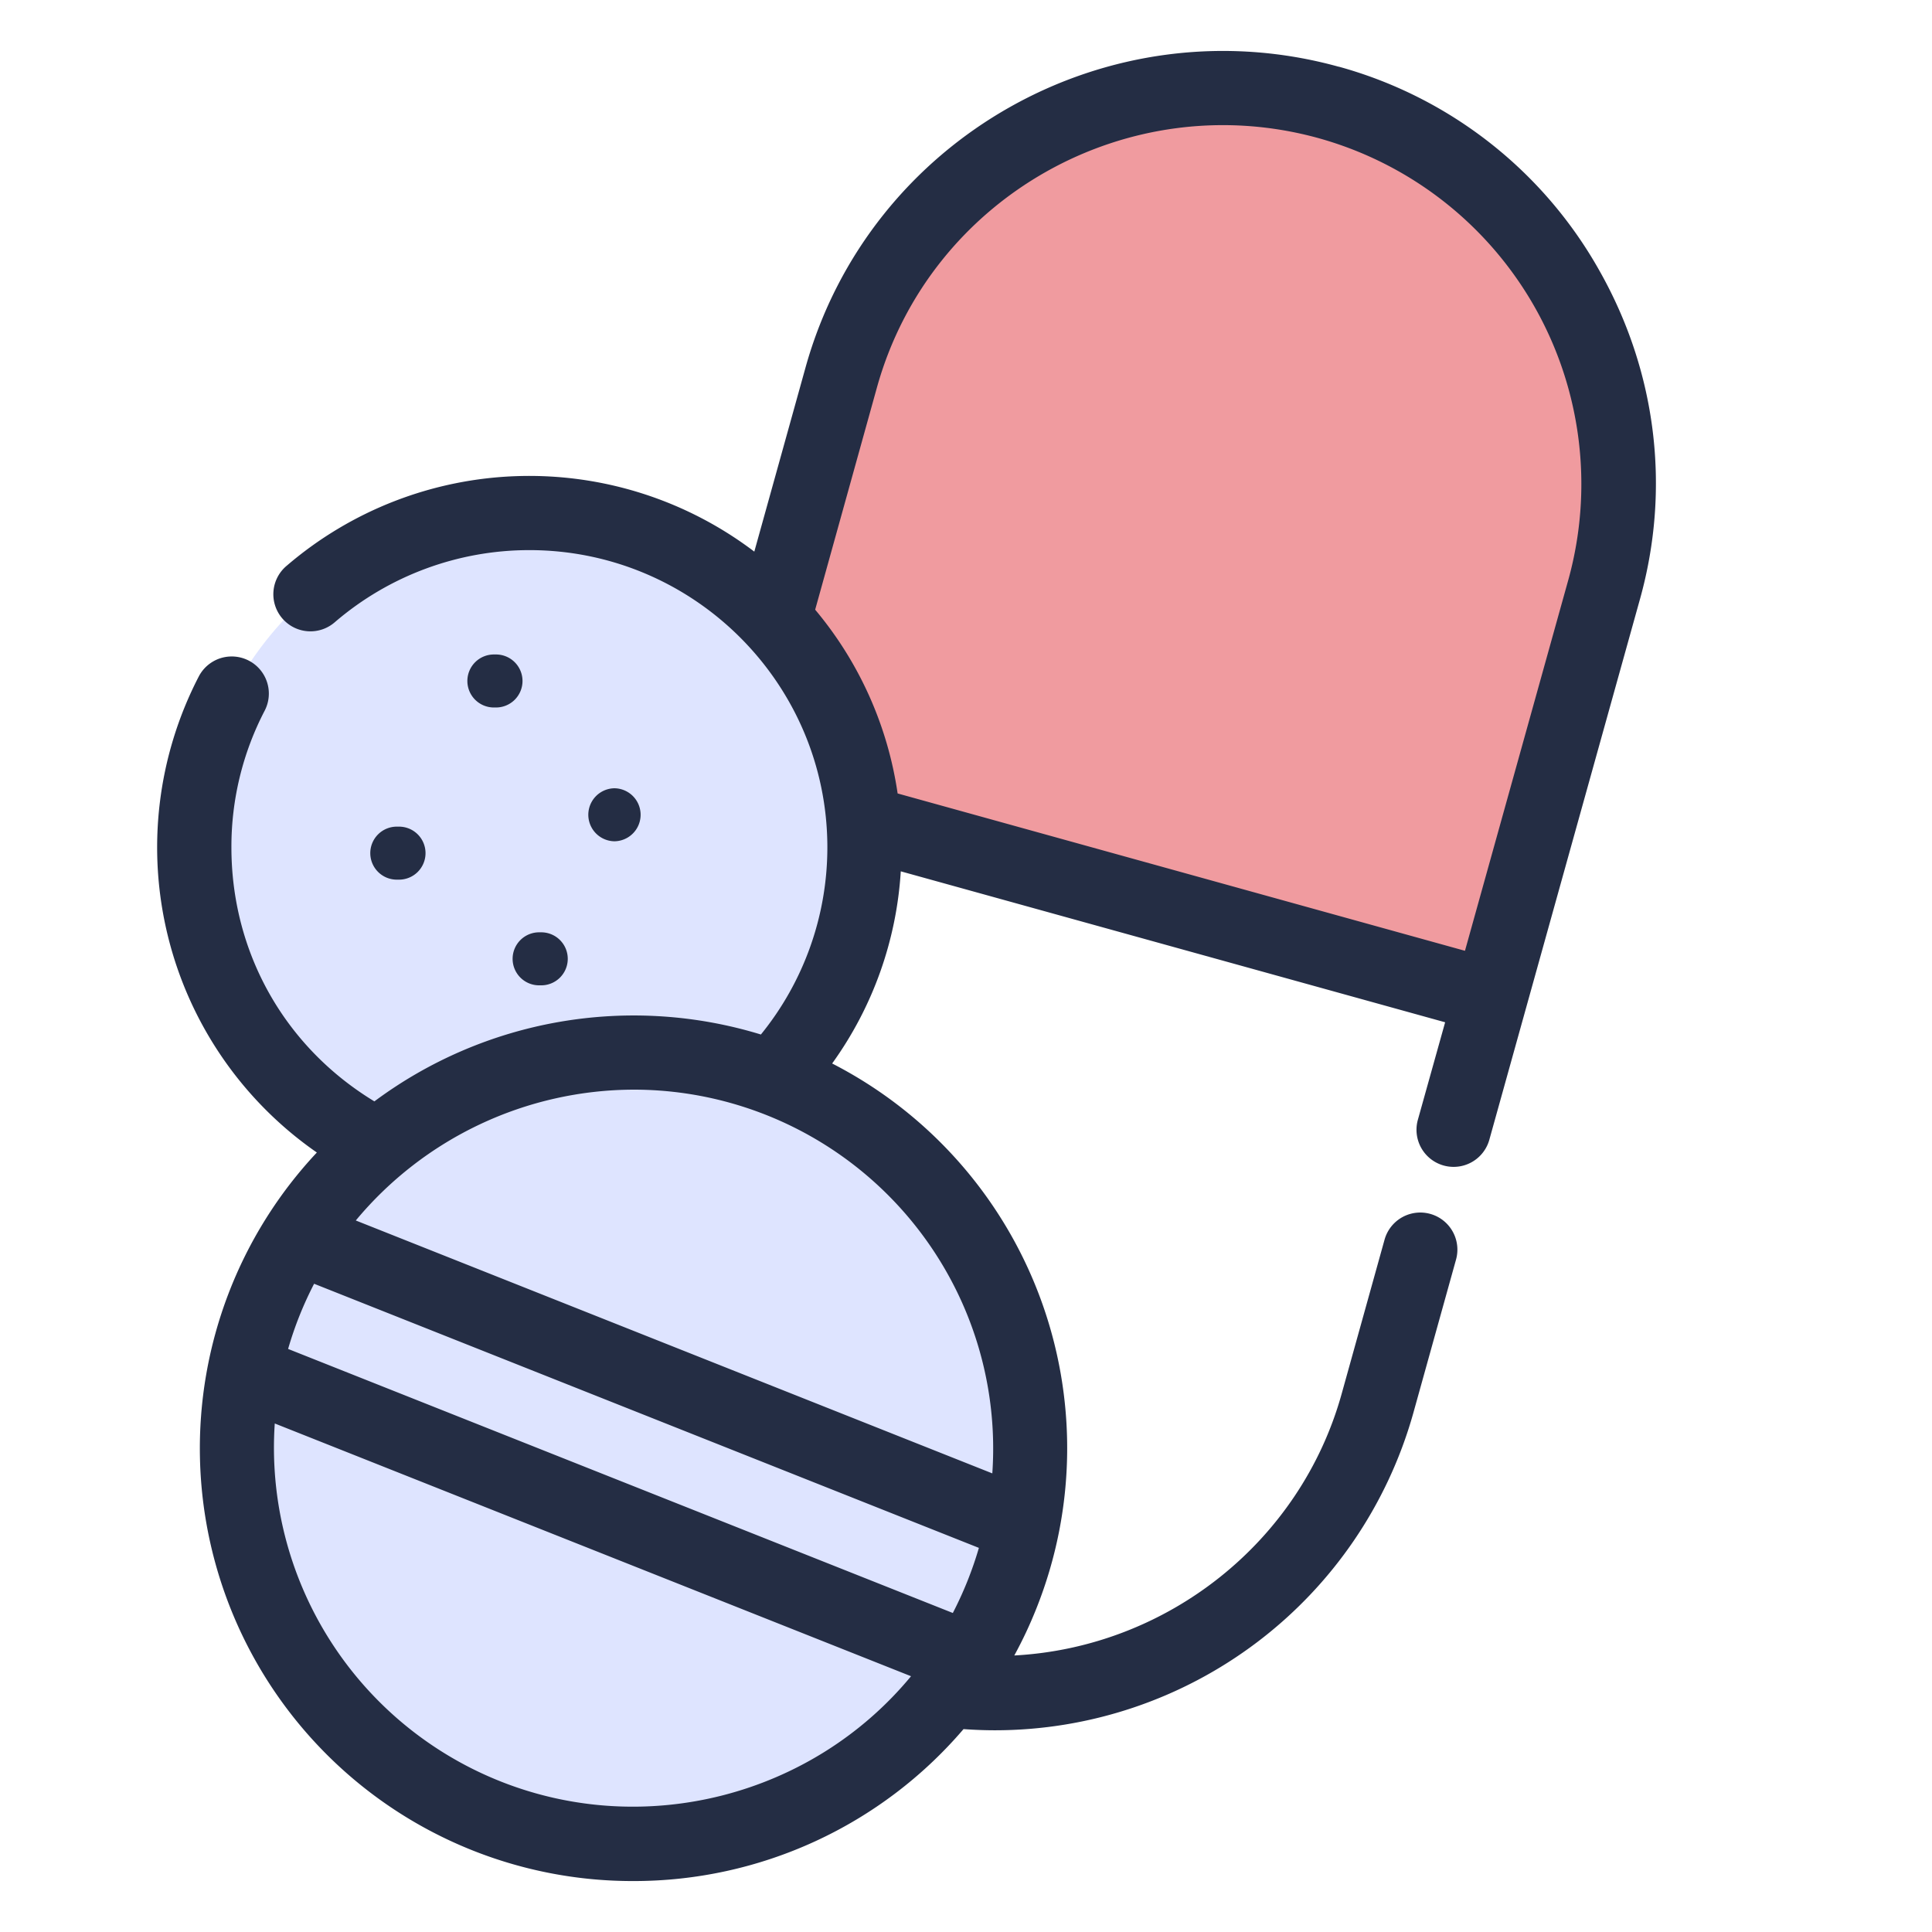
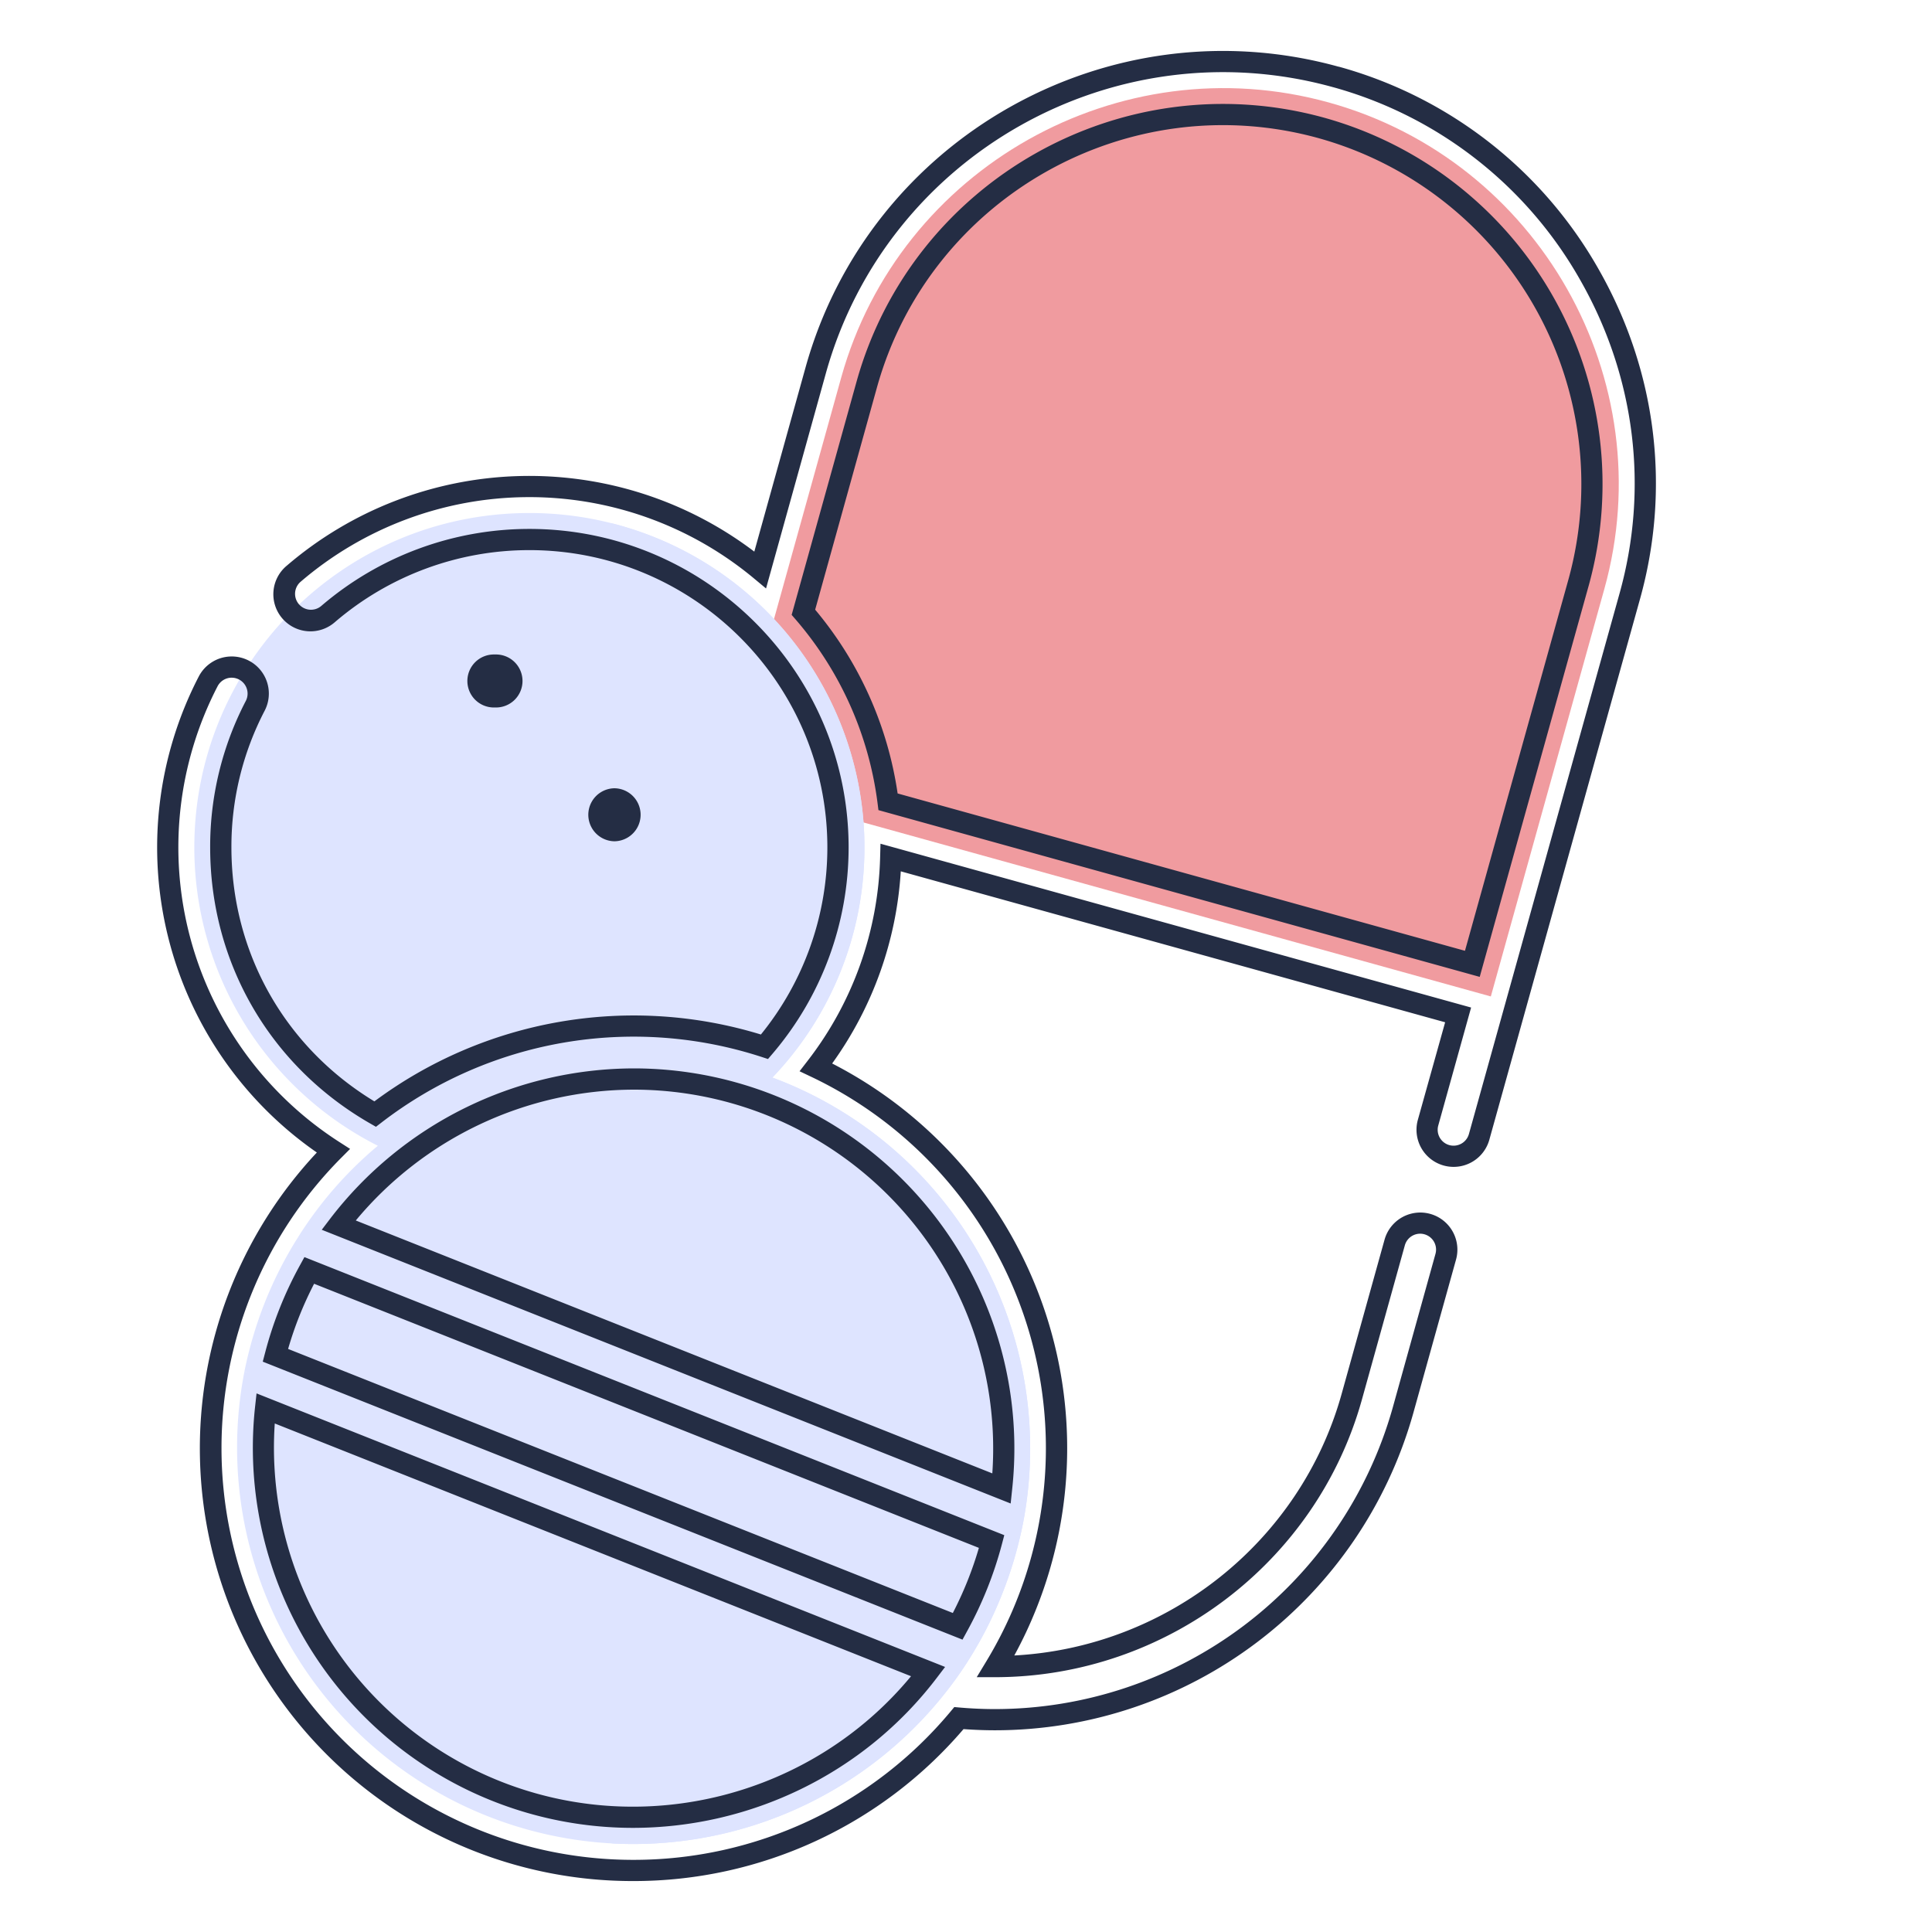
<svg xmlns="http://www.w3.org/2000/svg" id="Layer_1" data-name="Layer 1" viewBox="0 0 1000 1000">
  <defs>
    <style>.cls-1{fill:#f09b9f;}.cls-1,.cls-2{fill-rule:evenodd;}.cls-2{fill:#dee4ff;}.cls-3{fill:#242d44;}</style>
  </defs>
  <path class="cls-1" d="M447,425.72l107.28,29.75,217.37,60.29,58.76-210.93c30.19-108.34-34-221.65-142.56-251.77S465.67,86.91,435.44,195.3L400.63,320.38c0,76.41,20.26,98.13,46.34,105.34Z" />
-   <path class="cls-1" d="M738.11,279.23,679.35,490.15l92.27,25.61,58.76-210.93c30.18-108.34-34-221.65-142.56-251.77a205.7,205.7,0,0,0-47.69-7.36c80.73,44.89,123.75,141,98,233.53Z" />
  <path class="cls-2" d="M274,265.54c-95.8,0-173.42,77.5-173.42,173.09a173,173,0,0,0,95,154.42c64.57,28.72,143.91,28,204.22-35.3a172.3,172.3,0,0,0,47.64-119.12q0-6.54-.46-12.91A173.38,173.38,0,0,0,274,265.54Z" />
  <path class="cls-2" d="M327.89,749.65l201.42,39.86A204.82,204.82,0,0,0,403.85,559.3l-4.06-1.55a205.37,205.37,0,0,0-204.22,35.3,201,201,0,0,0-41.36,47.43Z" />
  <path class="cls-2" d="M501.57,858.87,327.68,772.15,126.52,709.89A205.22,205.22,0,0,0,327.68,954.46H328a206,206,0,0,0,162.31-79.57,191.33,191.33,0,0,0,11.22-16Z" />
  <path class="cls-2" d="M316.72,270.88c39.75,42.4,90.76,197-8.57,274.84A198.25,198.25,0,0,1,338,545a204.61,204.61,0,0,1,61.77,12.75,172.31,172.31,0,0,0,47.65-119.12q0-6.54-.47-12.91A173.33,173.33,0,0,0,316.72,270.88Z" />
  <path class="cls-2" d="M501.57,858.87l-96.89-38.51c-2,6.58-4.11,13-6.5,19.28-17.61,47.07-46.13,86.88-81.61,114.51,3.68.21,7.43.31,11.11.31h.37a205.92,205.92,0,0,0,162.3-79.57,191.33,191.33,0,0,0,11.22-16Z" />
  <path class="cls-2" d="M417.51,745.09l111.8,44.42A204.82,204.82,0,0,0,403.85,559.3l-4.06-1.55A201.12,201.12,0,0,0,360,547.28a261.46,261.46,0,0,1,19.11,29.08c24.53,43.18,38.87,95.64,38.87,152.2,0,5.54-.11,11-.42,16.53Z" />
  <path class="cls-2" d="M529.31,789.51,313,703.57,154.21,640.48a205.43,205.43,0,0,0-17,33.33,210,210,0,0,0-10.7,36.08l230.57,91.6,144.48,57.38a202.82,202.82,0,0,0,17-33.48A207.67,207.67,0,0,0,529.31,789.51Z" />
  <path class="cls-2" d="M404.68,820.36l96.89,38.51a202.82,202.82,0,0,0,17-33.48,207.67,207.67,0,0,0,10.7-35.88l-111.8-44.42a316.43,316.43,0,0,1-12.83,75.27Z" />
-   <path class="cls-3" d="M823.18,143A217,217,0,0,0,691.52,39.85h0C575.35,7.64,454.55,75.73,422.22,191.62L393.46,295A187.23,187.23,0,0,0,152,297a13.72,13.72,0,0,0,17.86,20.82A160,160,0,0,1,274,279.25c88.09,0,159.76,71.5,159.76,159.37a158.3,158.3,0,0,1-38,103.18,219.55,219.55,0,0,0-201.54,34.86,159.3,159.3,0,0,1-62-211.34,13.72,13.72,0,0,0-24.35-12.63,186.77,186.77,0,0,0,64.77,242.94A218.61,218.61,0,0,0,327.65,968.14a220.24,220.24,0,0,0,168.67-78.86q9.33.81,18.65.82A219.52,219.52,0,0,0,726.08,730.37l22.23-79.88a13.71,13.71,0,0,0-26.42-7.36L699.65,723c-23,82.67-99.9,139.45-184.32,139.62a219.48,219.48,0,0,0,16-32.15,218.31,218.31,0,0,0-109-278,185.5,185.5,0,0,0,38.69-108.58l293.66,81.44-15.54,55.77A13.71,13.71,0,0,0,748.72,598a13.46,13.46,0,0,0,3.69.51,13.72,13.72,0,0,0,13.2-10l78-279.92c15.56-55.86,8.31-114.63-20.42-165.48ZM505.87,820.3a190.67,190.67,0,0,1-10.16,21.49L142.52,701.49A194.31,194.31,0,0,1,150,678.9a192.37,192.37,0,0,1,10.09-21.34L513.28,797.9a193.77,193.77,0,0,1-7.41,22.4ZM257.05,927.15A191.3,191.3,0,0,1,137.41,729l343,136.26c-50.77,66.61-141.74,94.34-223.39,61.91ZM504,674.24a189.56,189.56,0,0,1,14.46,96.18L175.28,634.09a191.85,191.85,0,0,1,223.5-62h0A190.14,190.14,0,0,1,504,674.24ZM817.17,301.15,762.08,498.88,459.66,415a186,186,0,0,0-43.83-98.11L448.64,199C476.91,97.65,582.6,38.12,684.15,66.28h0a191.33,191.33,0,0,1,133,234.87Z" />
  <path class="cls-3" d="M327.65,973.63A223.94,223.94,0,0,1,164,596.54a192.25,192.25,0,0,1-61.12-246.38A19.2,19.2,0,1,1,137,367.84a152.24,152.24,0,0,0-17.22,70.78c0,54.44,27.6,103.31,74,131.45a224.86,224.86,0,0,1,200.06-34.61,153.56,153.56,0,0,0,34.4-96.84c0-84.85-69.2-153.88-154.27-153.88a154.49,154.49,0,0,0-100.54,37.2,19.2,19.2,0,1,1-25-29.14,192.75,192.75,0,0,1,242-7.28l26.53-95.37C450.07,71.38,573.83,1.59,692.87,34.53l.16,0A222.4,222.4,0,0,1,828,140.34C857.4,192.46,864.84,252.71,848.88,310l-78,279.92a19.2,19.2,0,0,1-37-10.3L748,529.13,466.24,451a190,190,0,0,1-35.52,99.46A223.79,223.79,0,0,1,536.44,832.51,221.22,221.22,0,0,1,525,856.87c79.22-4.25,148.07-58.75,169.41-135.33l22.23-79.88a19.2,19.2,0,1,1,37,10.3l-22.24,79.88A225,225,0,0,1,515,895.59c-5.34,0-10.8-.21-16.28-.61A224.47,224.47,0,0,1,327.65,973.63ZM119.94,350.77a8.23,8.23,0,0,0-7.32,4.44A181.27,181.27,0,0,0,175.49,591l5.72,3.67-4.8,4.82A213.13,213.13,0,0,0,327.65,962.66a213.55,213.55,0,0,0,164.46-76.89l1.83-2.2,2.85.25c6.12.53,12.23.8,18.18.8A214,214,0,0,0,720.79,728.89L743,649a8.23,8.23,0,0,0-15.86-4.41l-22.23,79.88c-23.52,84.4-101.49,143.46-189.6,143.64l-9.76,0,5.05-8.35A212.82,212.82,0,0,0,420,557.4l-6.15-2.92L418,549.1a179.41,179.41,0,0,0,37.55-105.39l.19-7,305.7,84.79-17,61.06a8.24,8.24,0,0,0,5.72,10.14,8.37,8.37,0,0,0,2.22.3,8.25,8.25,0,0,0,7.92-6l78-279.92c15.17-54.45,8.1-111.74-19.91-161.31A211.55,211.55,0,0,0,690.14,45.16l-.24-.06C576.7,13.78,459,80.16,427.5,193.1l-31,111.49L390,299.18a181.76,181.76,0,0,0-234.4,1.94,8.23,8.23,0,0,0,10.71,12.5A165.46,165.46,0,0,1,274,273.77c91.12,0,165.24,74,165.24,164.85a164.49,164.49,0,0,1-39.34,106.74l-2.39,2.79L394,547a213.93,213.93,0,0,0-196.51,34l-2.9,2.23-3.18-1.83c-51.74-29.79-82.63-83.17-82.63-142.79a163.11,163.11,0,0,1,18.46-75.83,8.24,8.24,0,0,0-7.29-12ZM327.52,946.1A196.74,196.74,0,0,1,132,728.38l.79-7.16L489.18,862.81l-4.38,5.75C446.77,918.46,387.87,946.1,327.52,946.1Zm-68.44-24.05c75.09,29.83,161.38,7.4,212.47-54.44L142.22,736.79A185.85,185.85,0,0,0,259.08,922.05Zm239.11-73.38L136,704.79l1.24-4.7a197,197,0,0,1,18-45.17l2.33-4.25L519.82,794.6l-1.24,4.7a199.07,199.07,0,0,1-7.61,23h0a199.8,199.8,0,0,1-10.45,22.1ZM149.12,698.21,493.18,834.88c2.8-5.41,5.35-11,7.6-16.61h0c2.23-5.59,4.21-11.32,5.89-17.09L162.58,664.47c-2.79,5.4-5.31,10.92-7.53,16.46S150.81,692.37,149.12,698.21Zm374,80L166.54,636.53l4.38-5.76A198.53,198.53,0,0,1,328.14,553,197.15,197.15,0,0,1,509,672.07h0a195.94,195.94,0,0,1,14.87,99ZM184.16,631.72l329.46,130.9a185.18,185.18,0,0,0-14.7-86.21h0A186.22,186.22,0,0,0,328.14,564,187.68,187.68,0,0,0,184.16,631.72ZM765.9,505.63,454.68,419.32l-.46-3.62a180.25,180.25,0,0,0-42.54-95.22l-1.92-2.22,33.6-120.75c29-104,137.26-165.21,241.53-136.72h0l.73.2A196.8,196.8,0,0,1,822.45,302.62ZM464.61,410.69l293.66,81.44,53.62-192.45a185.84,185.84,0,0,0-128.79-228l-.42-.12C584,44.2,481.39,102,453.93,200.46l-32,115.11A191,191,0,0,1,464.61,410.69Z" />
  <path class="cls-3" d="M318.23,435.44a13.72,13.72,0,0,0,0-27.43h-.37a13.72,13.72,0,0,0,0,27.43Z" />
-   <path class="cls-3" d="M279.42,510h.36a13.72,13.72,0,1,0,0-27.43h-.36a13.72,13.72,0,1,0,0,27.43Z" />
-   <path class="cls-3" d="M206.16,455.3a13.72,13.72,0,1,0,0-27.43h-.41a13.72,13.72,0,1,0,0,27.43Z" />
  <path class="cls-3" d="M256.4,338.76H256a13.72,13.72,0,1,0,0,27.43h.36a13.72,13.72,0,1,0,0-27.43Z" />
</svg>